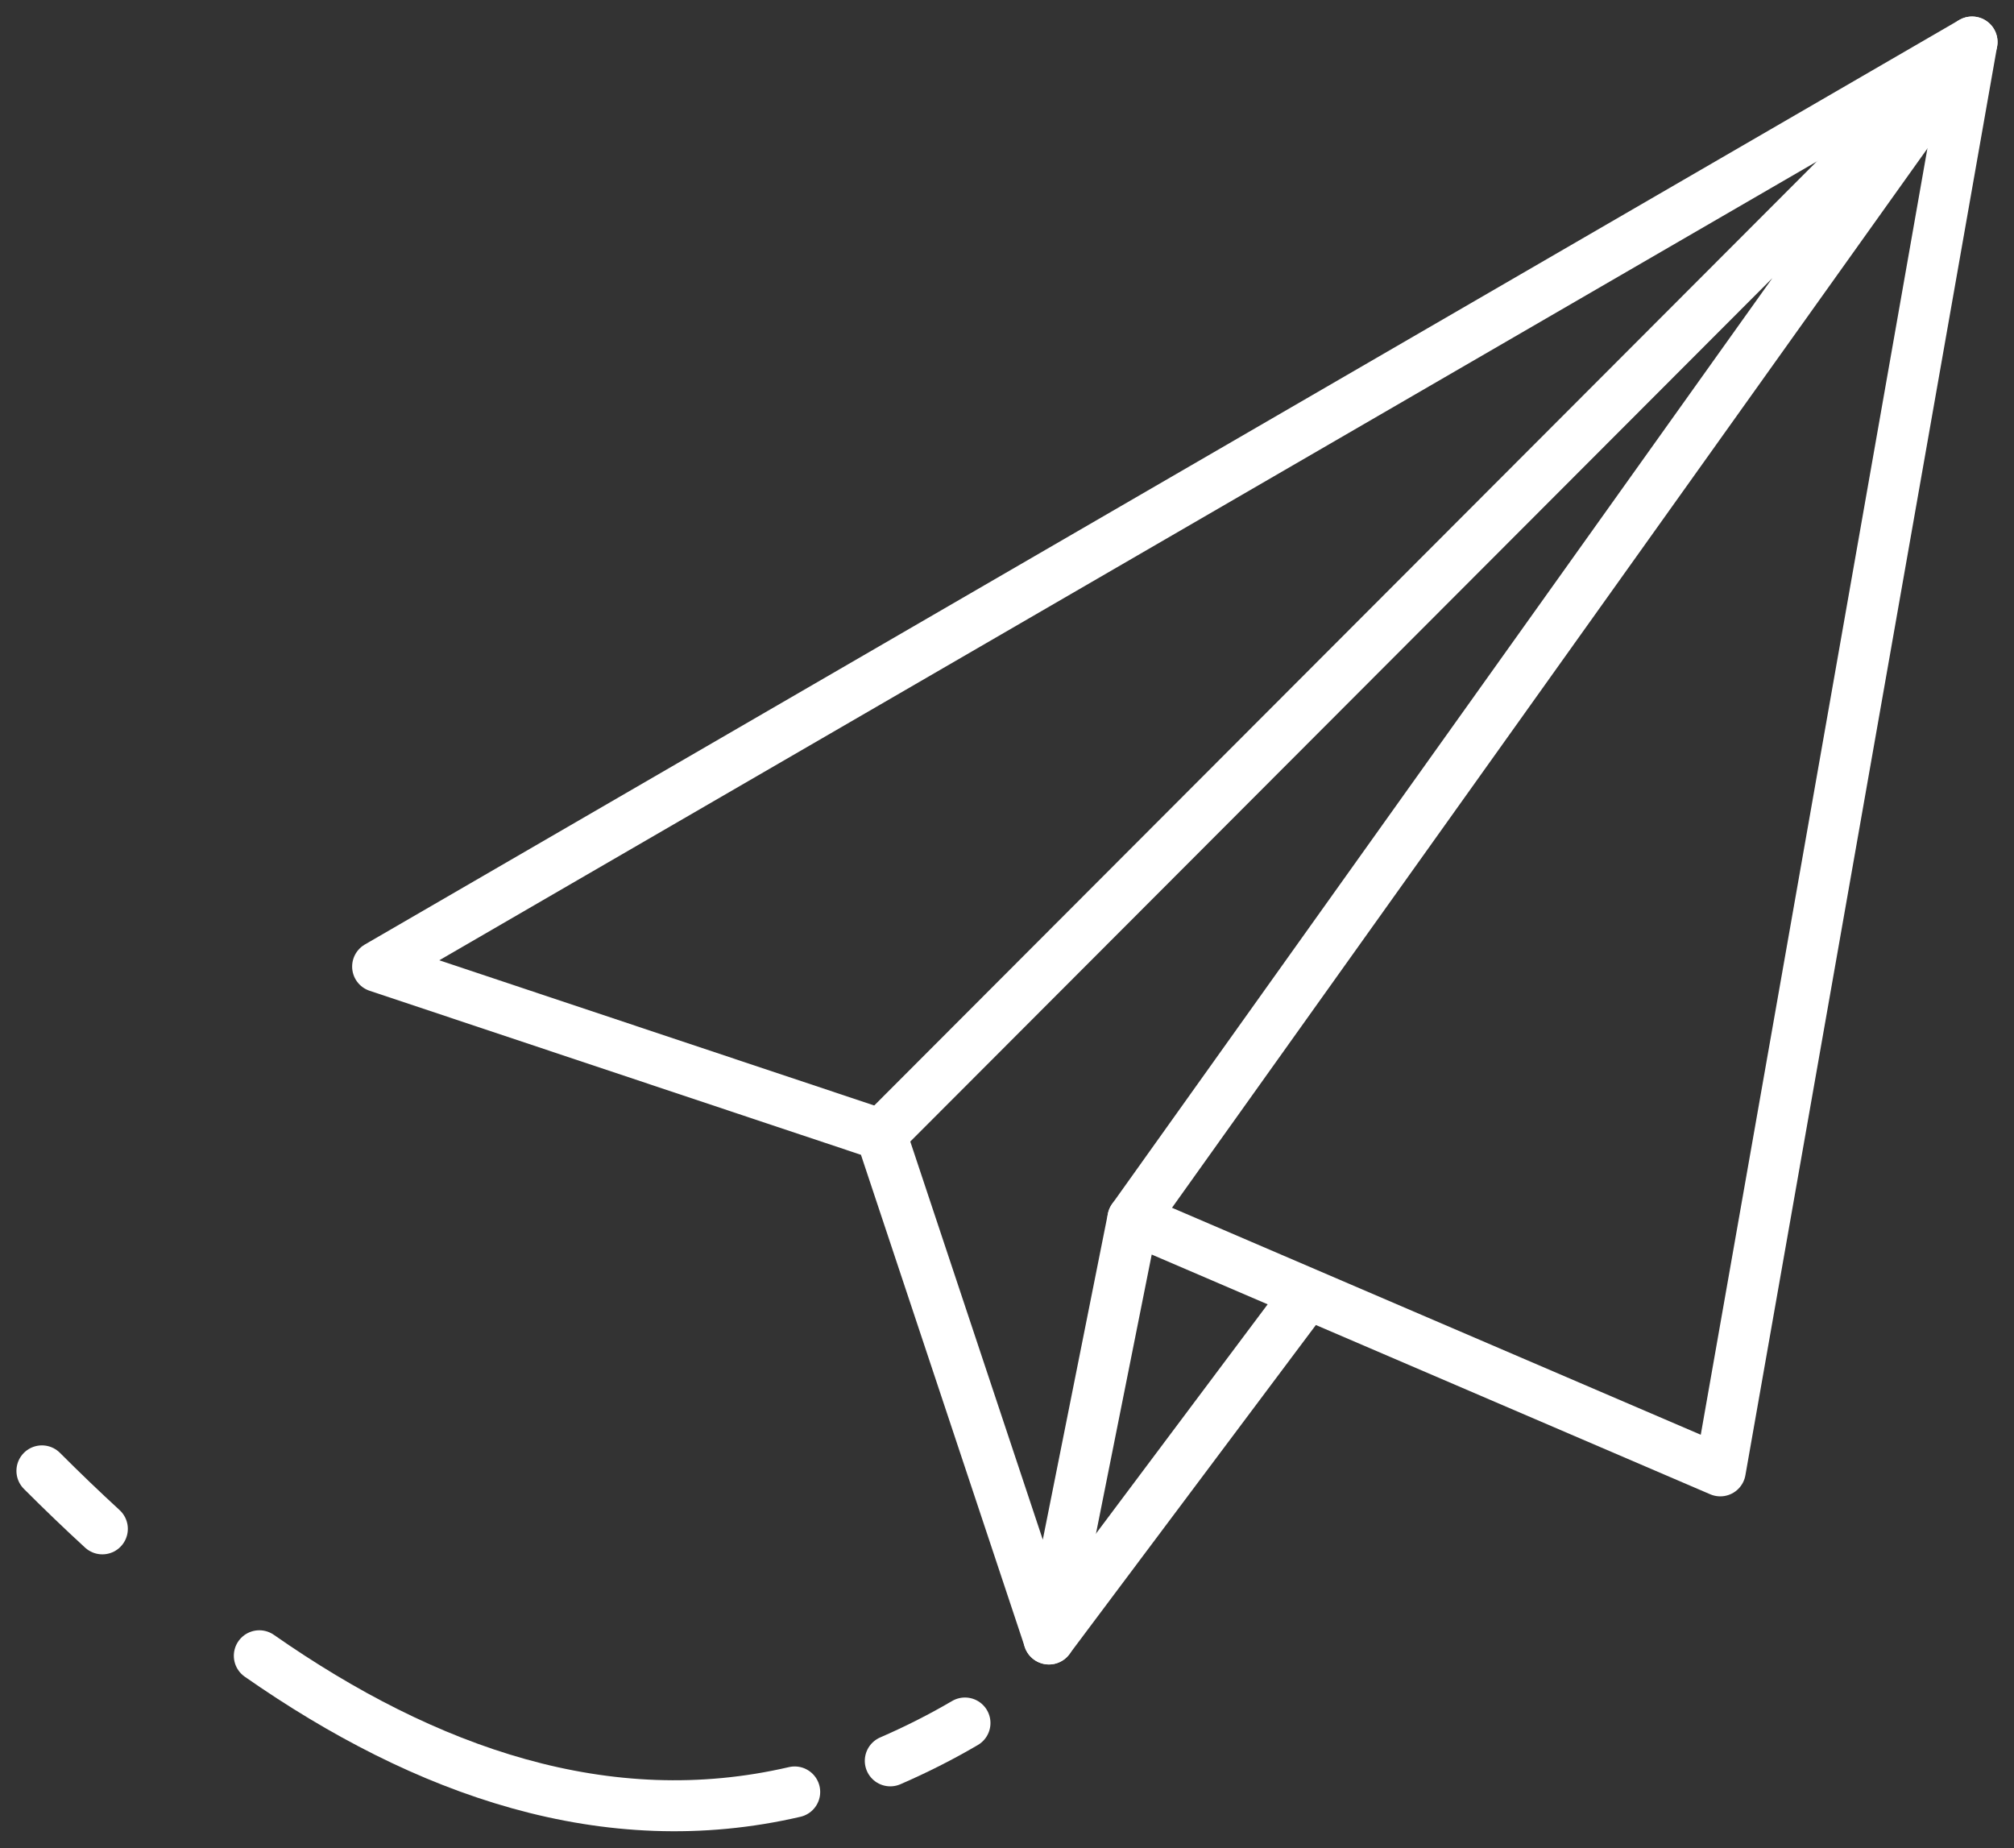
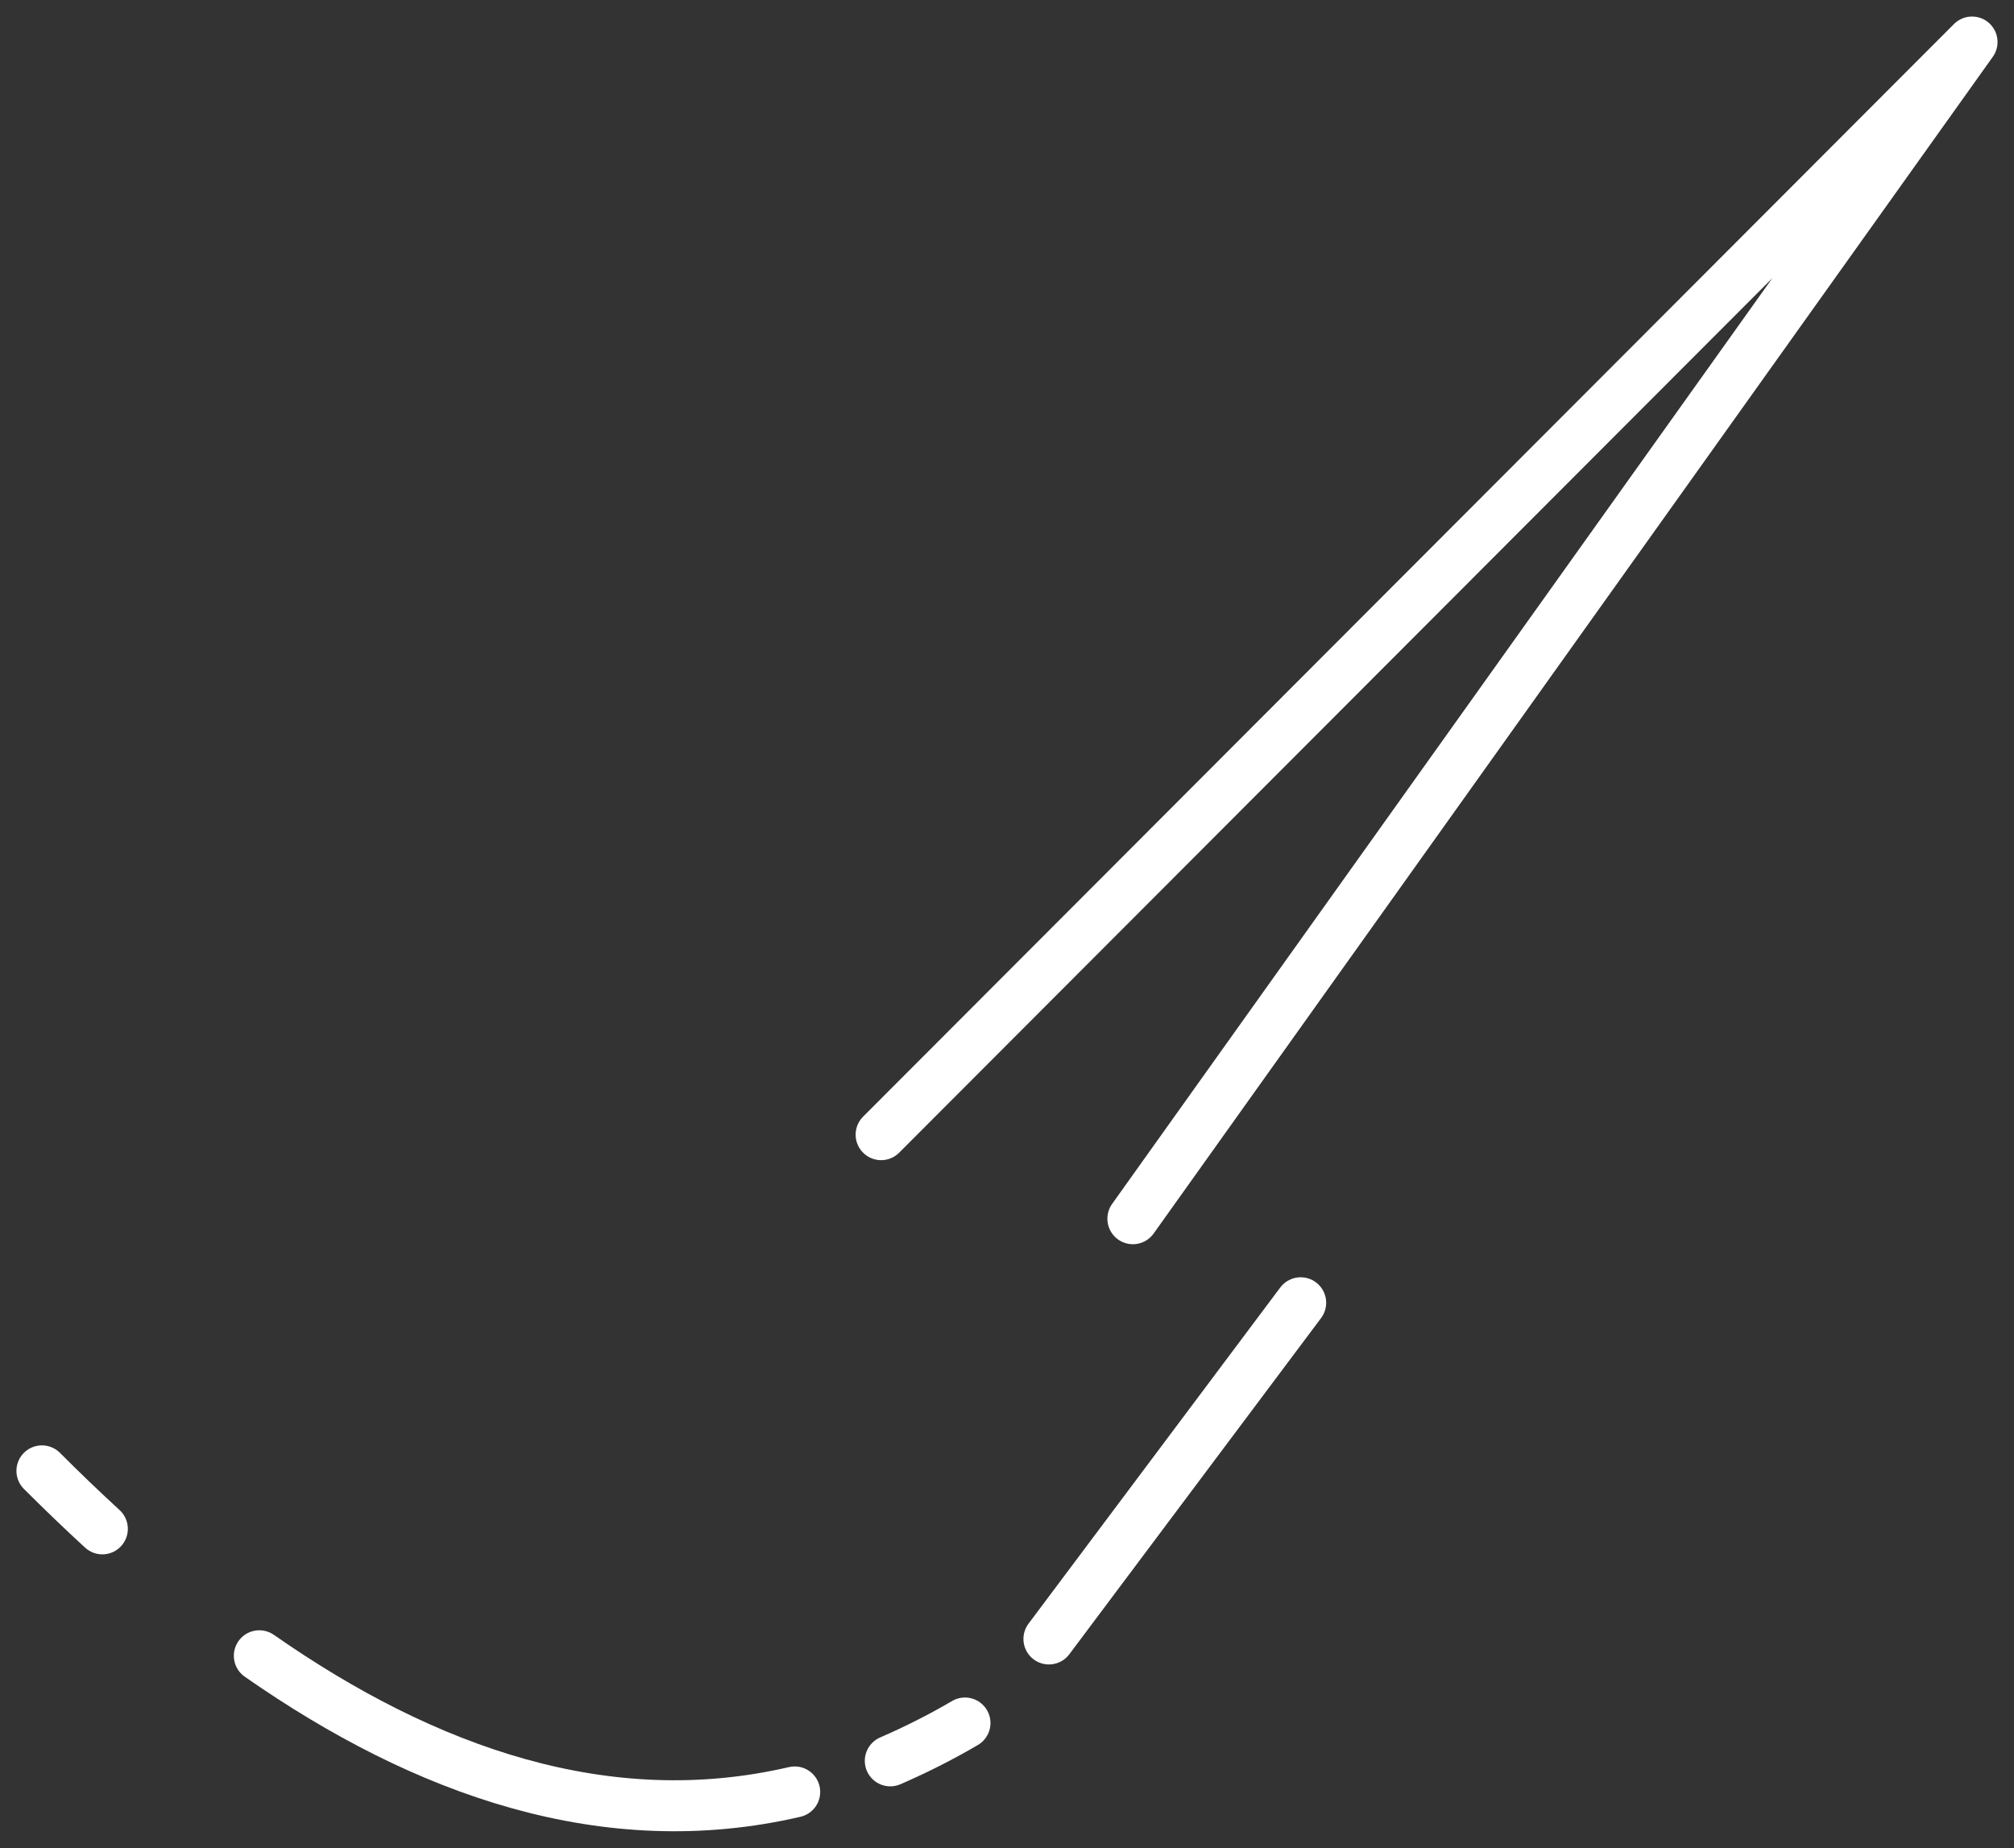
<svg xmlns="http://www.w3.org/2000/svg" width="100%" height="100%" viewBox="0 0 158 145" version="1.1" xml:space="preserve" style="fill-rule:evenodd;clip-rule:evenodd;stroke-linecap:round;stroke-linejoin:round;">
  <rect x="0" y="0" width="158" height="145" fill="#333333" stroke="none" />
-   <path d="M154.708,3.297L29.625,75.83L69.125,89.018L82.292,128.581L88.875,95.612L134.958,115.393L154.708,3.297Z" style="fill:none;fill-rule:nonzero;stroke:white;stroke-width:4px;" />
  <path d="M88.875,95.612L154.708,3.297L69.125,89.018" style="fill:none;fill-rule:nonzero;stroke:white;stroke-width:4px;" />
  <path d="M82.289,128.581L102.039,102.206" style="fill:none;fill-rule:nonzero;stroke:white;stroke-width:4px;" />
  <path d="M3.289,115.394C4.869,116.976 6.449,118.493 8.029,119.943" style="fill:none;fill-rule:nonzero;stroke:white;stroke-width:4px;" />
  <path d="M20.344,129.9C33.379,139 47.599,144.011 62.345,140.583" style="fill:none;fill-rule:nonzero;stroke:white;stroke-width:4px;" />
  <path d="M69.844,138.143C71.819,137.285 73.794,136.296 75.703,135.175" style="fill:none;fill-rule:nonzero;stroke:white;stroke-width:4px;" />
</svg>